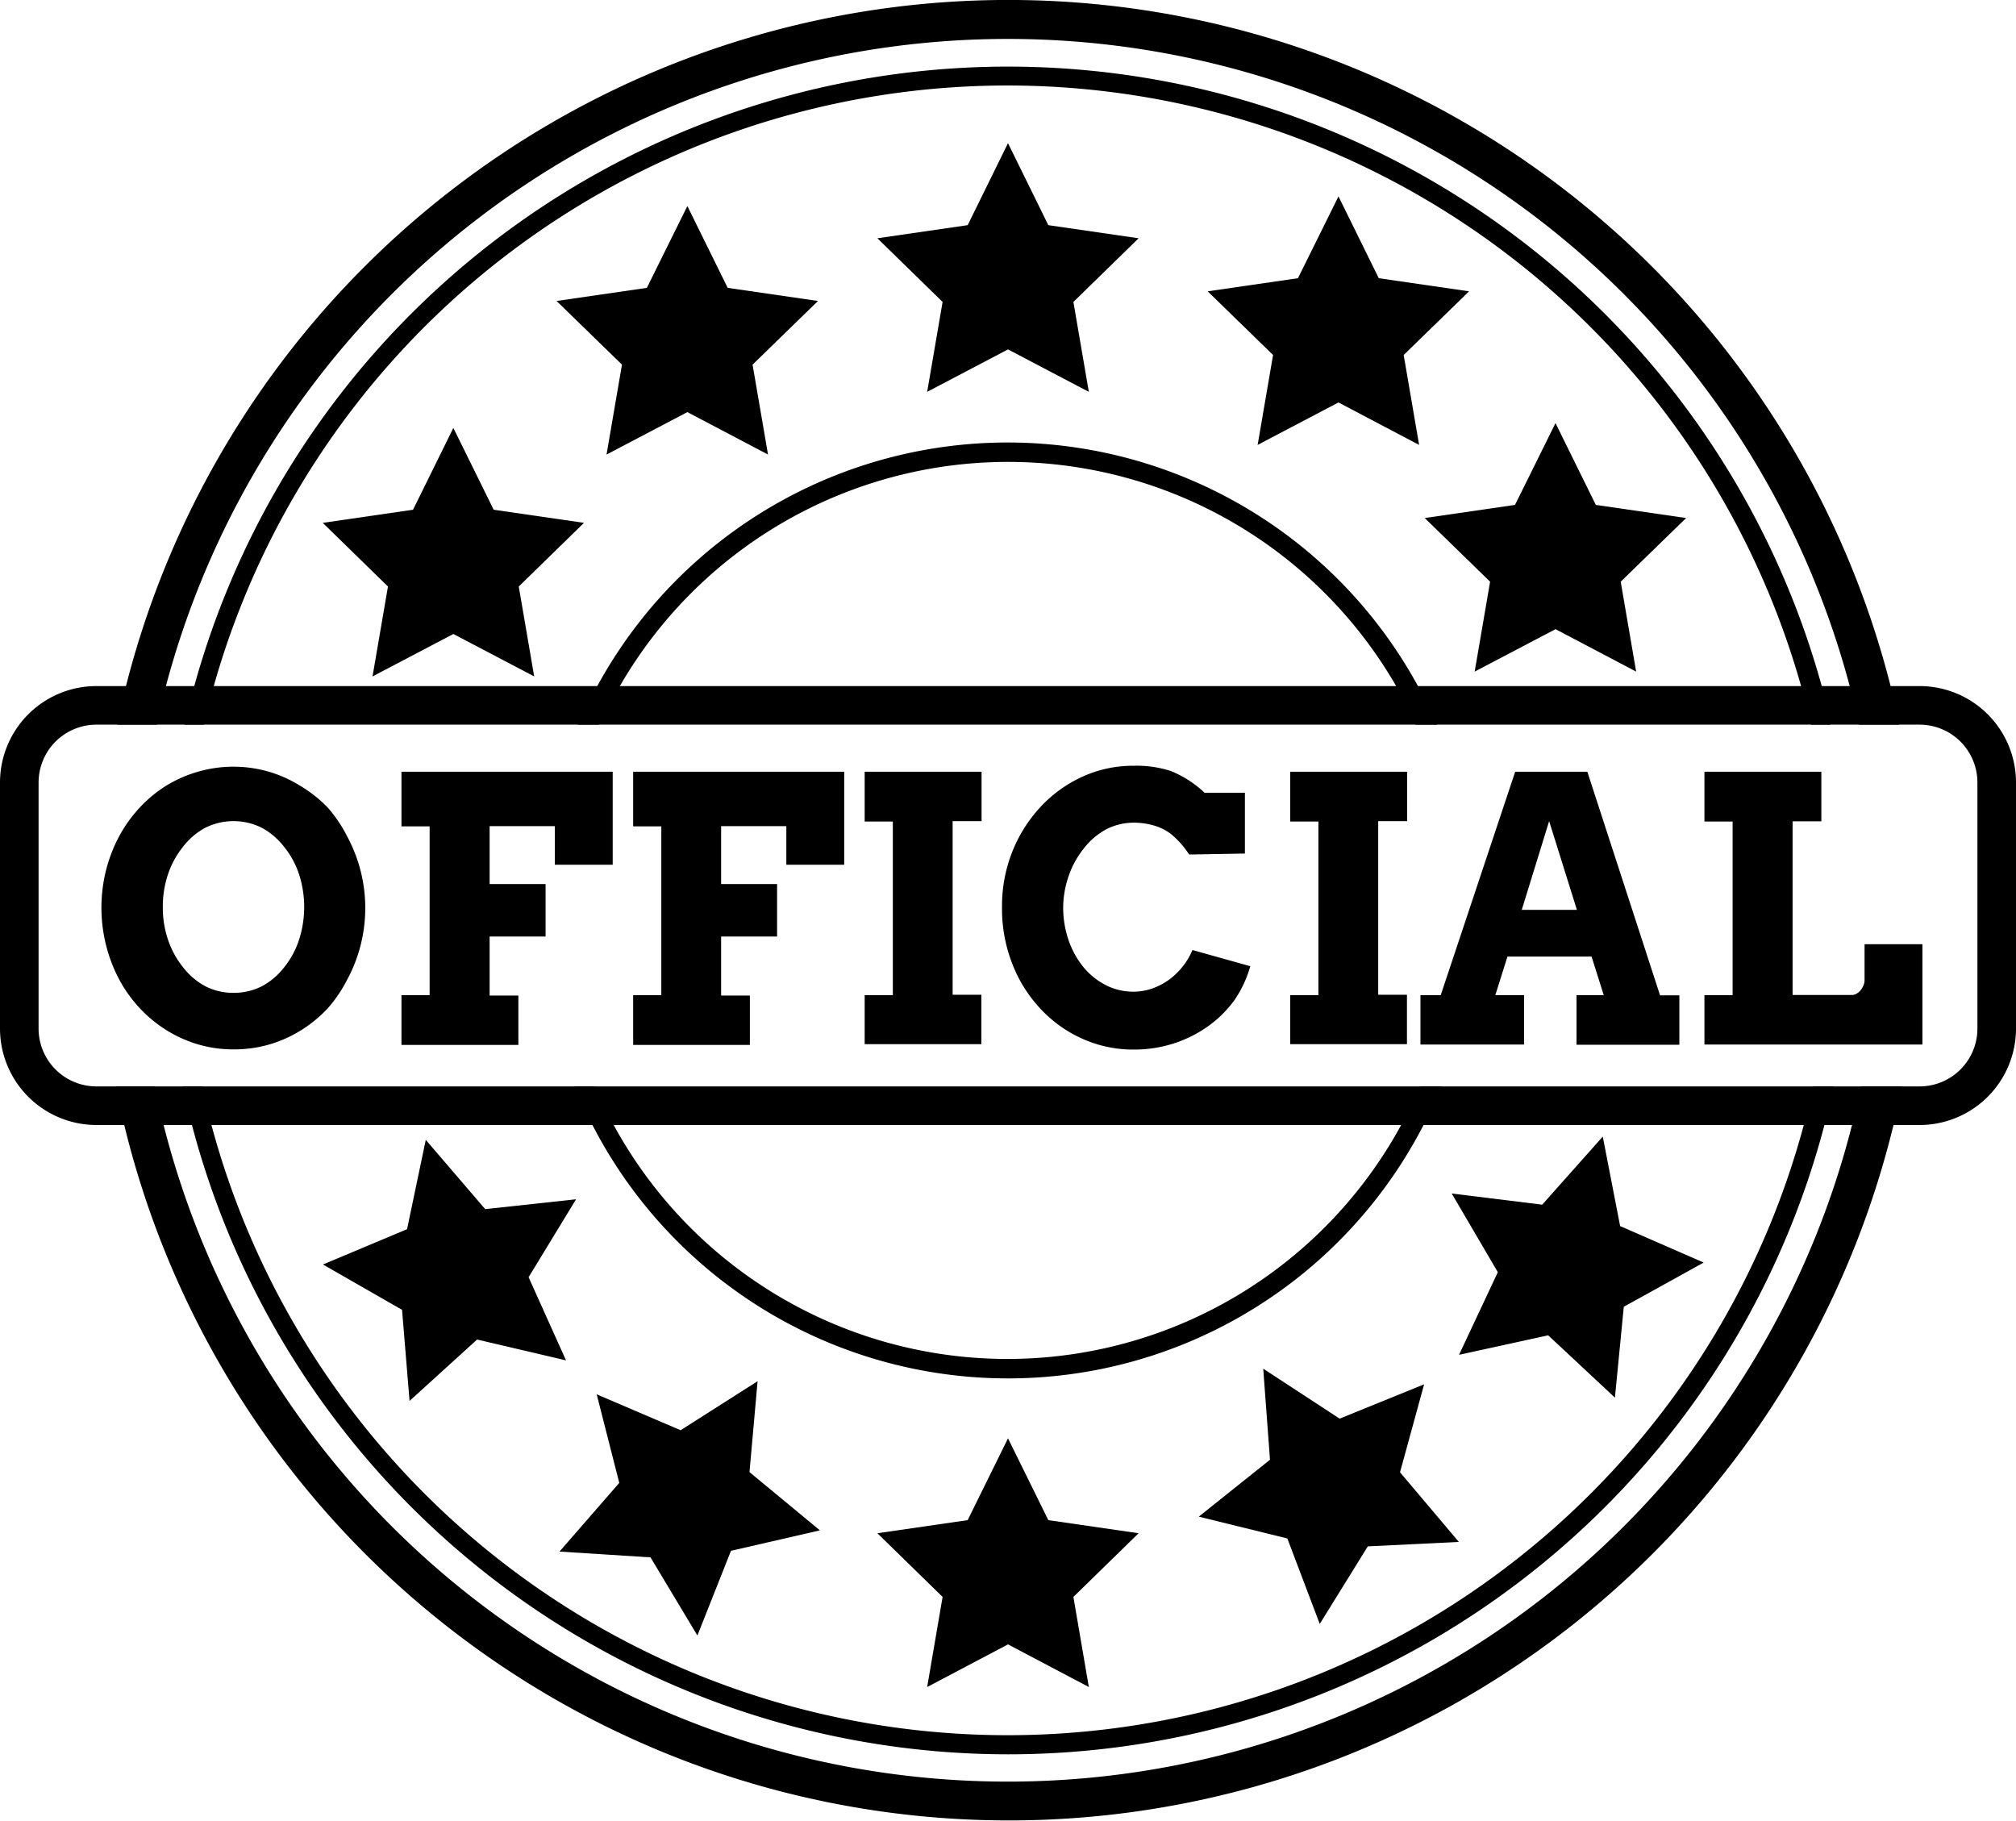
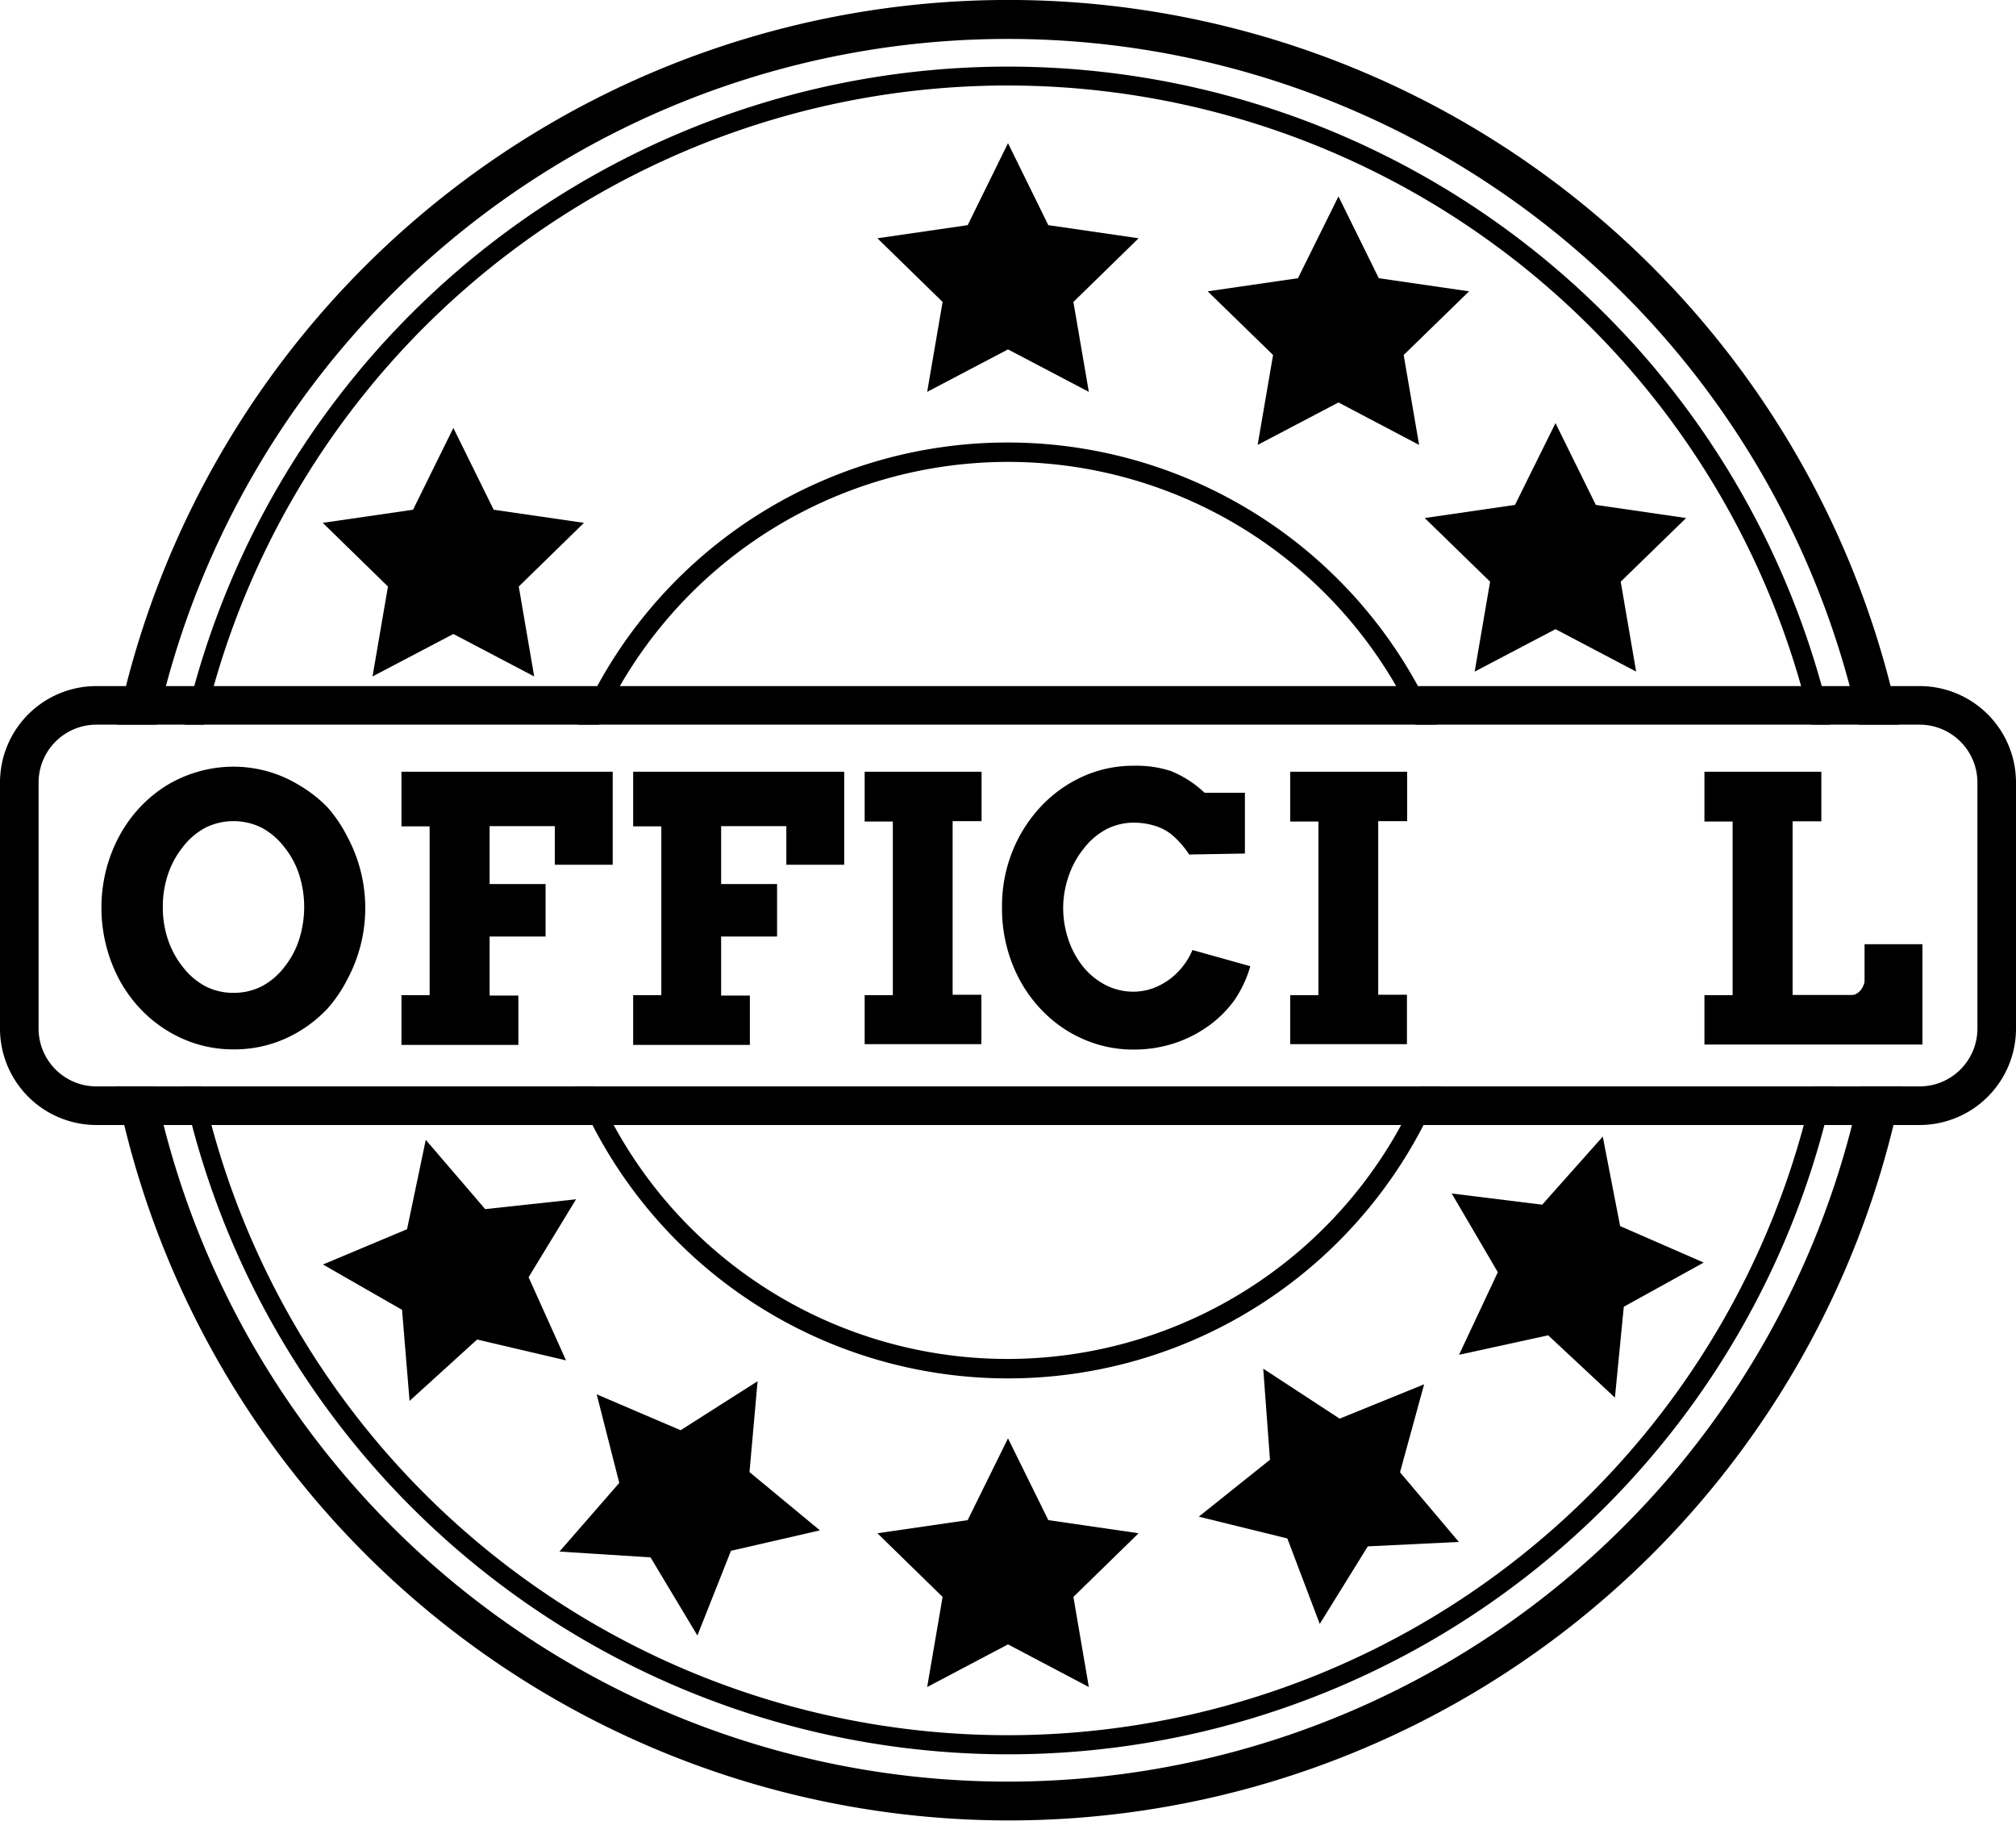
<svg xmlns="http://www.w3.org/2000/svg" viewBox="0 0 104.5 94.37">
  <title>Official-Seal</title>
  <g id="Layer_2" data-name="Layer 2">
    <g id="Layer_1-2" data-name="Layer 1">
      <path d="M73.63,56.31a21.69,21.69,0,0,1-1,2,23.24,23.24,0,0,1-40.82,0,21.7,21.7,0,0,1-1-2H29.79a21.24,21.24,0,0,0,.92,2,24.23,24.23,0,0,0,43.08,0,21.27,21.27,0,0,0,.92-2ZM32.13,35.56a23.23,23.23,0,0,1,40.24,0,21,21,0,0,1,1,2H74.5a20.56,20.56,0,0,0-1-2,24.23,24.23,0,0,0-42.54,0,20.56,20.56,0,0,0-1,2h1.09A21,21,0,0,1,32.13,35.56Z" />
      <path d="M94.43,35.56a43.76,43.76,0,0,0-84.36,0c-.18.66-.35,1.33-.5,2h1c.15-.67.32-1.34.51-2a42.75,42.75,0,0,1,82.28,0c.19.66.36,1.33.51,2h1C94.78,36.89,94.62,36.22,94.43,35.56ZM94,56.31c-.15.67-.31,1.34-.5,2a42.74,42.74,0,0,1-82.54,0c-.19-.66-.35-1.33-.49-2h-1c.14.67.3,1.34.48,2a43.75,43.75,0,0,0,84.62,0c.18-.66.34-1.33.48-2Z" />
      <path d="M96.46,56.31c-.14.67-.29,1.34-.46,2a45.15,45.15,0,0,1-87.52,0c-.17-.66-.32-1.33-.46-2H6c.13.67.28,1.34.44,2a47.19,47.19,0,0,0,91.71,0c.16-.66.31-1.33.44-2ZM98,35.56a47.19,47.19,0,0,0-91.47,0c-.17.66-.32,1.33-.46,2H8.13c.14-.67.3-1.34.47-2a45.16,45.16,0,0,1,87.28,0c.17.66.33,1.33.47,2h2.09C98.3,36.89,98.15,36.22,98,35.56Z" />
      <path d="M30.66,56.31H10.28c.14.67.3,1.34.49,2H31.63A21.7,21.7,0,0,1,30.66,56.31Zm-22.84,0c.14.67.29,1.34.46,2h85c.19-.66.35-1.33.5-2ZM93.18,35.56H10.9c-.19.66-.36,1.33-.51,2h83.3C93.54,36.89,93.37,36.22,93.18,35.56Zm2.5,0H10.9c-.19.66-.36,1.33-.51,2H96.15C96,36.89,95.85,36.22,95.68,35.56ZM7.82,56.31c.14.67.29,1.34.46,2h85c.19-.66.35-1.33.5-2ZM99.5,35.56H5a5,5,0,0,0-5,5V53.31a5,5,0,0,0,5,5H99.5a5,5,0,0,0,5-5V40.56A5,5,0,0,0,99.5,35.56Zm3,17.75a3,3,0,0,1-3,3H5a3,3,0,0,1-3-3V40.56a3,3,0,0,1,3-3H99.5a3,3,0,0,1,3,3Zm-94.68,3c.14.67.29,1.34.46,2h85c.19-.66.35-1.33.5-2ZM95.68,35.56H10.9c-.19.66-.36,1.33-.51,2H96.15C96,36.89,95.85,36.22,95.68,35.56Zm-23.52,0H10.9c-.19.66-.36,1.33-.51,2H73.2A21,21,0,0,0,72.16,35.56ZM7.82,56.31c.14.67.29,1.34.46,2H72.45a21.69,21.69,0,0,0,1-2Z" />
      <path d="M12.1,54.39a6.42,6.42,0,0,1-1.84-.26,6.66,6.66,0,0,1-1.64-.74,6.82,6.82,0,0,1-1.38-1.14,7.08,7.08,0,0,1-1.06-1.48A7.85,7.85,0,0,1,5.5,49a8,8,0,0,1,0-3.91,7.83,7.83,0,0,1,.68-1.75,7.08,7.08,0,0,1,1.06-1.48,6.83,6.83,0,0,1,1.38-1.14A6.66,6.66,0,0,1,10.26,40a6.6,6.6,0,0,1,3.68,0,6.63,6.63,0,0,1,1.64.74A6.83,6.83,0,0,1,17,41.87,7.26,7.26,0,0,1,18,43.36a7.82,7.82,0,0,1,0,7.41A7.26,7.26,0,0,1,17,52.25a6.83,6.83,0,0,1-1.38,1.14,6.63,6.63,0,0,1-1.64.74A6.47,6.47,0,0,1,12.1,54.39Zm0-2.93a3.19,3.19,0,0,0,1.49-.35,3.62,3.62,0,0,0,1.16-1,4.45,4.45,0,0,0,.75-1.4,5.53,5.53,0,0,0,0-3.4,4.47,4.47,0,0,0-.76-1.4,3.68,3.68,0,0,0-1.16-1,3.28,3.28,0,0,0-2.95,0,3.62,3.62,0,0,0-1.16,1,4.59,4.59,0,0,0-.76,1.4,5.23,5.23,0,0,0-.27,1.71,5.16,5.16,0,0,0,.27,1.69,4.6,4.6,0,0,0,.76,1.4,3.63,3.63,0,0,0,1.16,1A3.14,3.14,0,0,0,12.1,51.46Z" />
      <path d="M20.81,40H31.76v4.82h-3v-2H25.38v3h2.9v2.72h-2.9v3.06h1.49v2.56H20.81V51.58h1.46V42.83H20.81Z" />
      <path d="M32.82,40H43.76v4.82h-3v-2H37.38v3h2.9v2.72h-2.9v3.06h1.49v2.56H32.82V51.58h1.46V42.83H32.82Z" />
-       <path d="M44.82,40h6.06v2.56H49.38v9h1.49v2.56H44.82V51.58h1.46v-9H44.82Z" />
+       <path d="M44.82,40h6.06v2.56H49.38v9h1.49v2.56H44.82V51.58h1.46v-9H44.82" />
      <path d="M61.64,44.29a4.68,4.68,0,0,0-.94-1.06,2.74,2.74,0,0,0-.91-.45,3.77,3.77,0,0,0-1-.14,3.11,3.11,0,0,0-1.46.35,3.68,3.68,0,0,0-1.16,1,4.61,4.61,0,0,0-.77,1.4A5.08,5.08,0,0,0,55.11,47a5.19,5.19,0,0,0,.27,1.7,4.53,4.53,0,0,0,.76,1.4,3.65,3.65,0,0,0,1.16.95,3.14,3.14,0,0,0,1.47.35,3,3,0,0,0,1-.18,3.52,3.52,0,0,0,.88-.48,3.64,3.64,0,0,0,.69-.69,3.37,3.37,0,0,0,.47-.81l3,.84A6,6,0,0,1,64,51.82a5.89,5.89,0,0,1-1.35,1.35,6.5,6.5,0,0,1-1.77.9,6.7,6.7,0,0,1-2.12.33,6.42,6.42,0,0,1-1.84-.26,6.66,6.66,0,0,1-1.64-.74,6.74,6.74,0,0,1-1.38-1.15,7.18,7.18,0,0,1-1.06-1.49A7.82,7.82,0,0,1,51.94,47a7.61,7.61,0,0,1,.53-2.85,7.43,7.43,0,0,1,1.46-2.32,6.84,6.84,0,0,1,2.17-1.57,6.33,6.33,0,0,1,2.68-.57,5.71,5.71,0,0,1,1.93.28,5.6,5.6,0,0,1,1.73,1.12h2.09v3.15Z" />
      <path d="M66.88,40h6.06v2.56H71.44v9h1.49v2.56H66.88V51.58h1.46v-9H66.88Z" />
-       <path d="M81.72,51.58h1.41l-.63-2H78.14l-.63,2H79v2.56H73.63V51.58h1.05L78.54,40h3.74l3.77,11.59h1v2.56H81.72Zm-2.84-4.42h2.86l-1.44-4.6Z" />
      <path d="M88.35,40h6.06v2.57H92.92v9H96a.46.46,0,0,0,.24-.07.77.77,0,0,0,.21-.18,1.07,1.07,0,0,0,.14-.24.64.64,0,0,0,.06-.25V48.94h3v5.2H88.35V51.58h1.46v-9H88.35Z" />
      <polygon points="52.25 7.42 54.34 11.67 59.02 12.35 55.64 15.65 56.44 20.31 52.25 18.11 48.06 20.31 48.86 15.65 45.48 12.35 50.16 11.67 52.25 7.42" />
      <polygon points="52.25 74.55 54.34 78.79 59.02 79.47 55.64 82.77 56.44 87.44 52.25 85.23 48.06 87.44 48.86 82.77 45.48 79.47 50.16 78.79 52.25 74.55" />
      <polygon points="65.48 70.94 69.44 73.53 73.82 71.75 72.57 76.31 75.62 79.92 70.9 80.15 68.41 84.17 66.73 79.74 62.14 78.61 65.83 75.66 65.48 70.94" />
      <polygon points="83.08 58.91 83.98 63.55 88.31 65.44 84.17 67.73 83.71 72.44 80.25 69.21 75.63 70.22 77.64 65.94 75.25 61.86 79.94 62.44 83.08 58.91" />
      <polygon points="29.86 62.16 27.4 66.2 29.34 70.51 24.73 69.43 21.23 72.61 20.84 67.89 16.74 65.54 21.1 63.71 22.07 59.08 25.15 62.67 29.86 62.16" />
      <polygon points="42.5 79.32 37.89 80.38 36.15 84.77 33.72 80.72 29 80.42 32.1 76.86 30.93 72.27 35.28 74.13 39.27 71.59 38.85 76.3 42.5 79.32" />
      <polygon points="69.38 10.18 71.47 14.42 76.15 15.1 72.76 18.4 73.56 23.06 69.38 20.86 65.19 23.06 65.99 18.4 62.6 15.1 67.28 14.42 69.38 10.18" />
      <polygon points="80.63 21.93 82.72 26.17 87.4 26.85 84.01 30.15 84.81 34.81 80.63 32.61 76.44 34.81 77.24 30.15 73.85 26.85 78.53 26.17 80.63 21.93" />
-       <polygon points="35.63 10.68 37.72 14.92 42.4 15.6 39.01 18.9 39.81 23.56 35.63 21.36 31.44 23.56 32.24 18.9 28.85 15.6 33.53 14.92 35.63 10.68" />
      <polygon points="23.5 22.18 25.59 26.42 30.27 27.1 26.89 30.4 27.69 35.06 23.5 32.86 19.31 35.06 20.11 30.4 16.73 27.1 21.41 26.42 23.5 22.18" />
    </g>
  </g>
</svg>